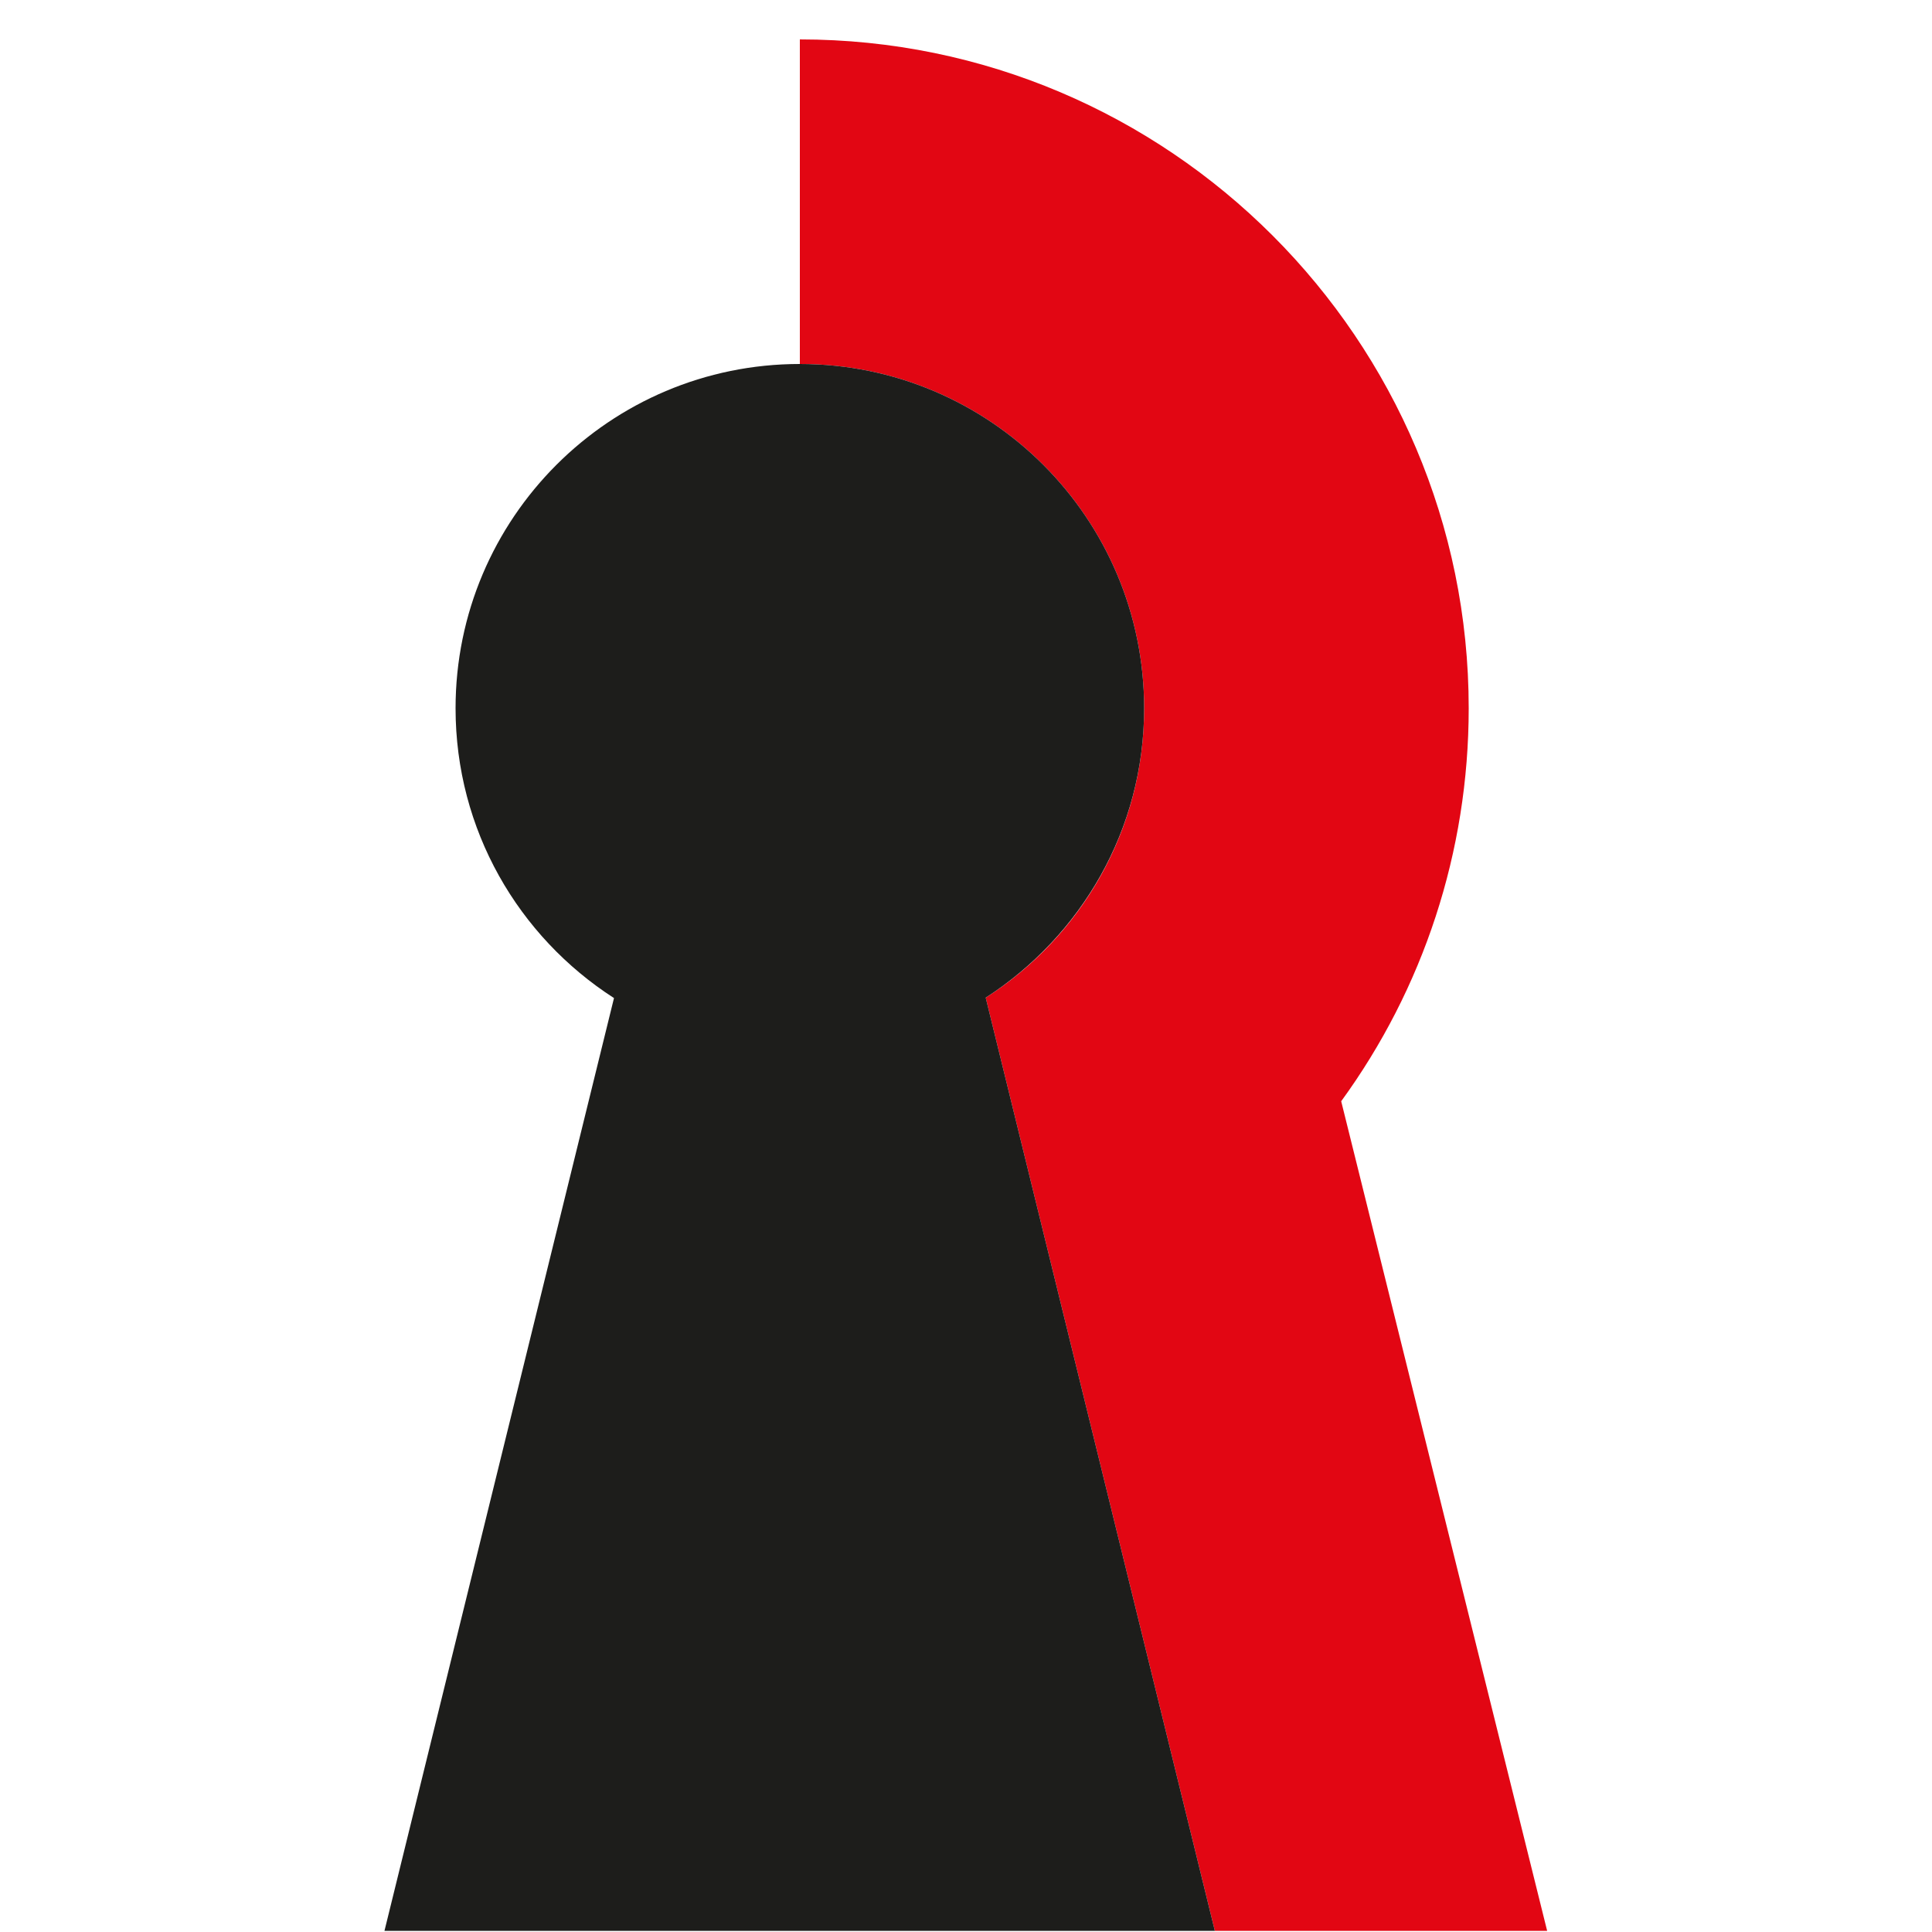
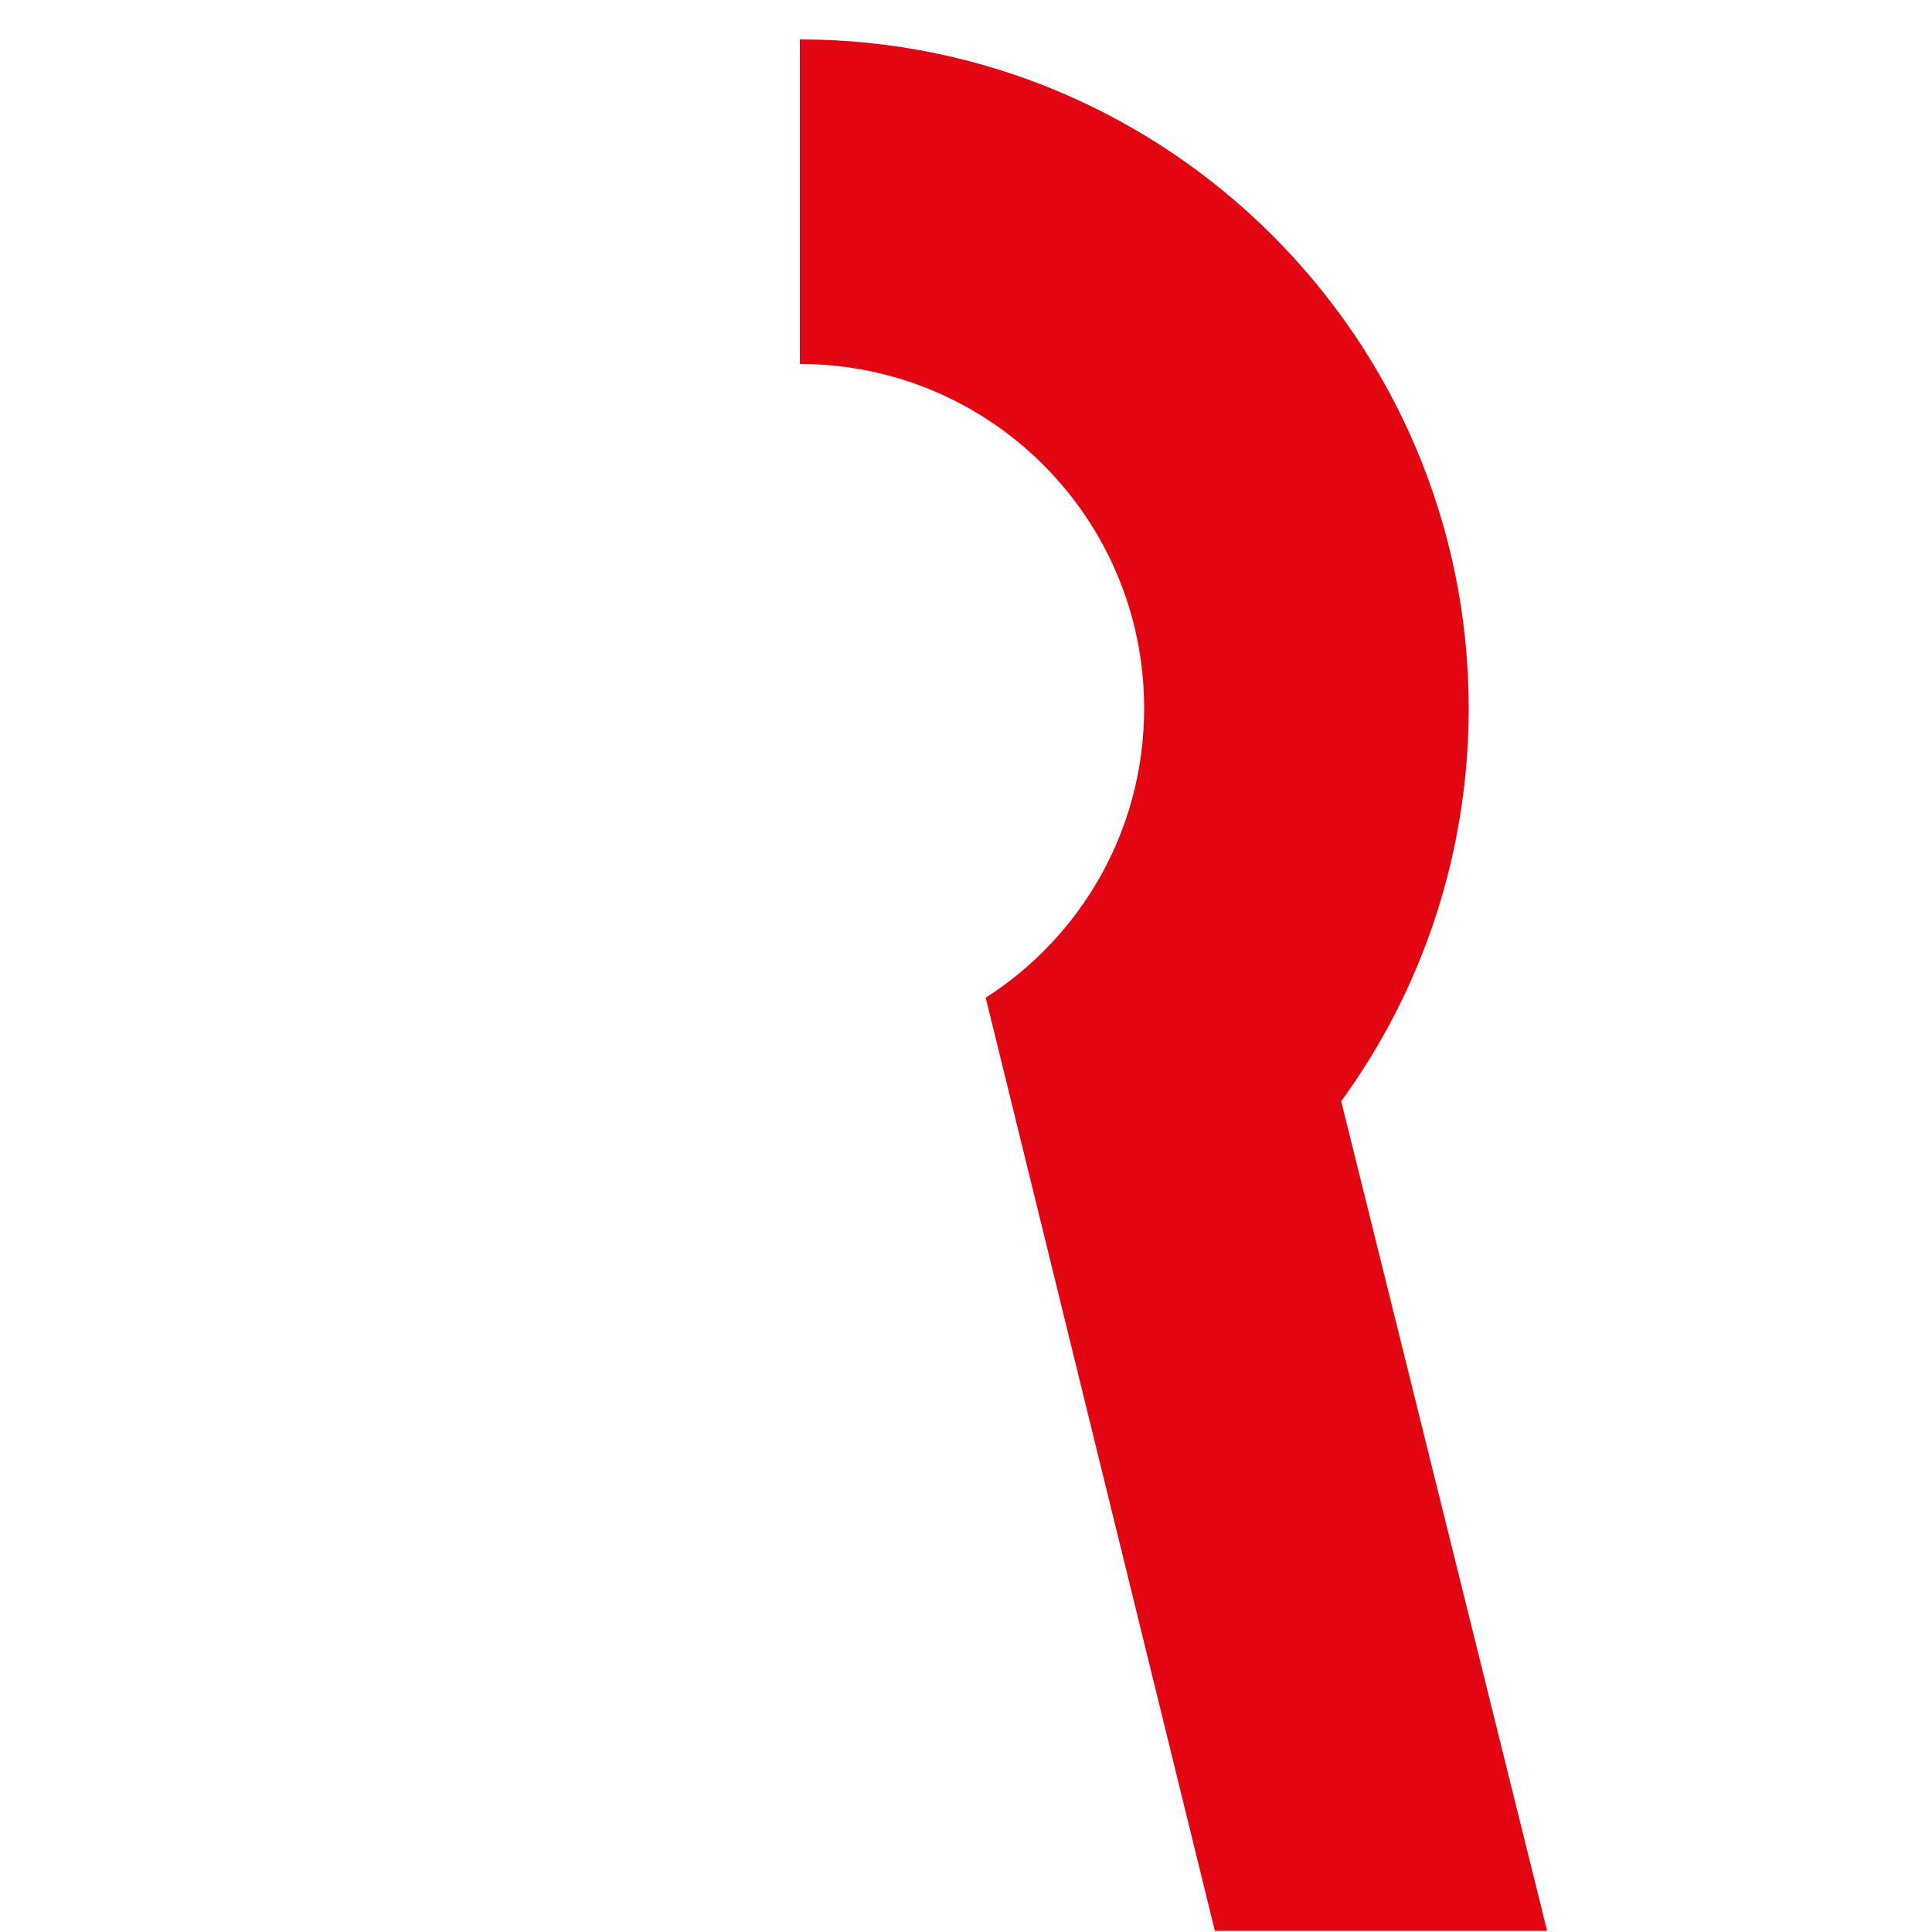
<svg xmlns="http://www.w3.org/2000/svg" version="1.1" id="Laag_1" x="0px" y="0px" viewBox="0 0 500 500" style="enable-background:new 0 0 500 500;" xml:space="preserve">
  <style type="text/css">
	.st0{fill:#E20613;}
	.st1{fill:#1D1D1B;}
</style>
  <g>
    <path class="st0" d="M296.1,183.3c0,31.5-16.3,59.1-41,74.9l59.3,241.5h86L347.1,285c21.2-29.1,33-64.5,33-101.7   c0-95.4-77.6-173.1-173.1-173.1h0v84c0,0,0,0,0,0C256.2,94.2,296.1,134.1,296.1,183.3z" />
-     <path class="st1" d="M158.9,258.3L99.5,499.7h214.9l-59.3-241.5c24.6-15.9,41-43.4,41-74.9c0-49.2-39.9-89.1-89.1-89.1   c-49.2,0-89.1,39.9-89.1,89.1C117.9,214.8,134.2,242.4,158.9,258.3z" />
  </g>
</svg>